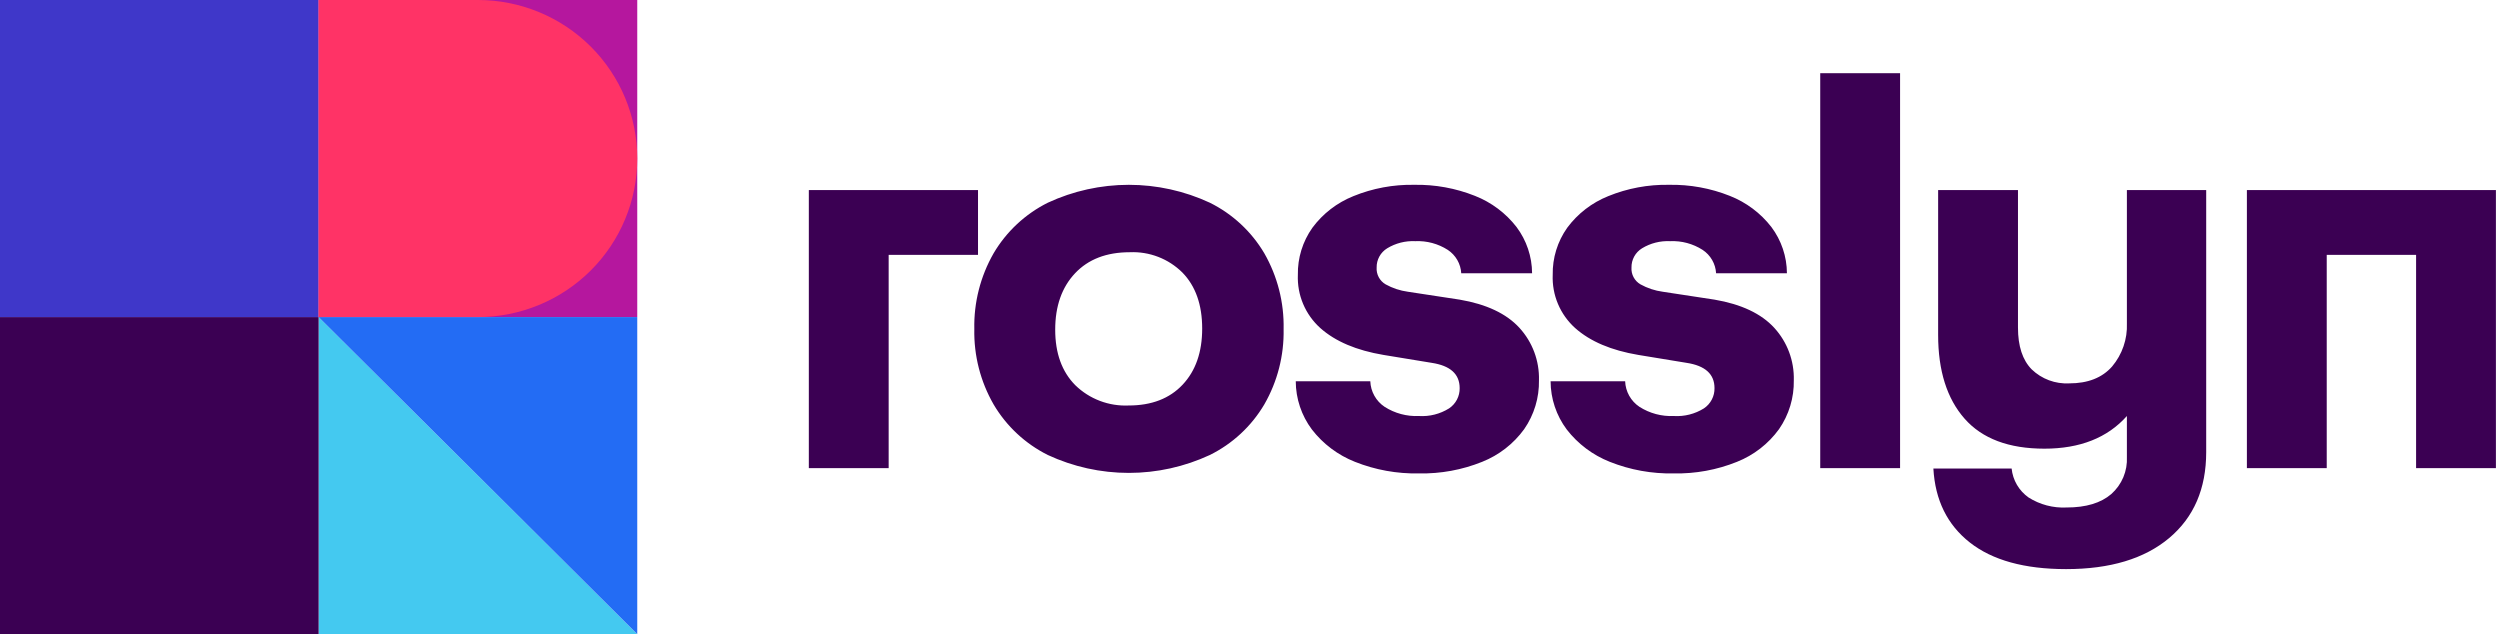
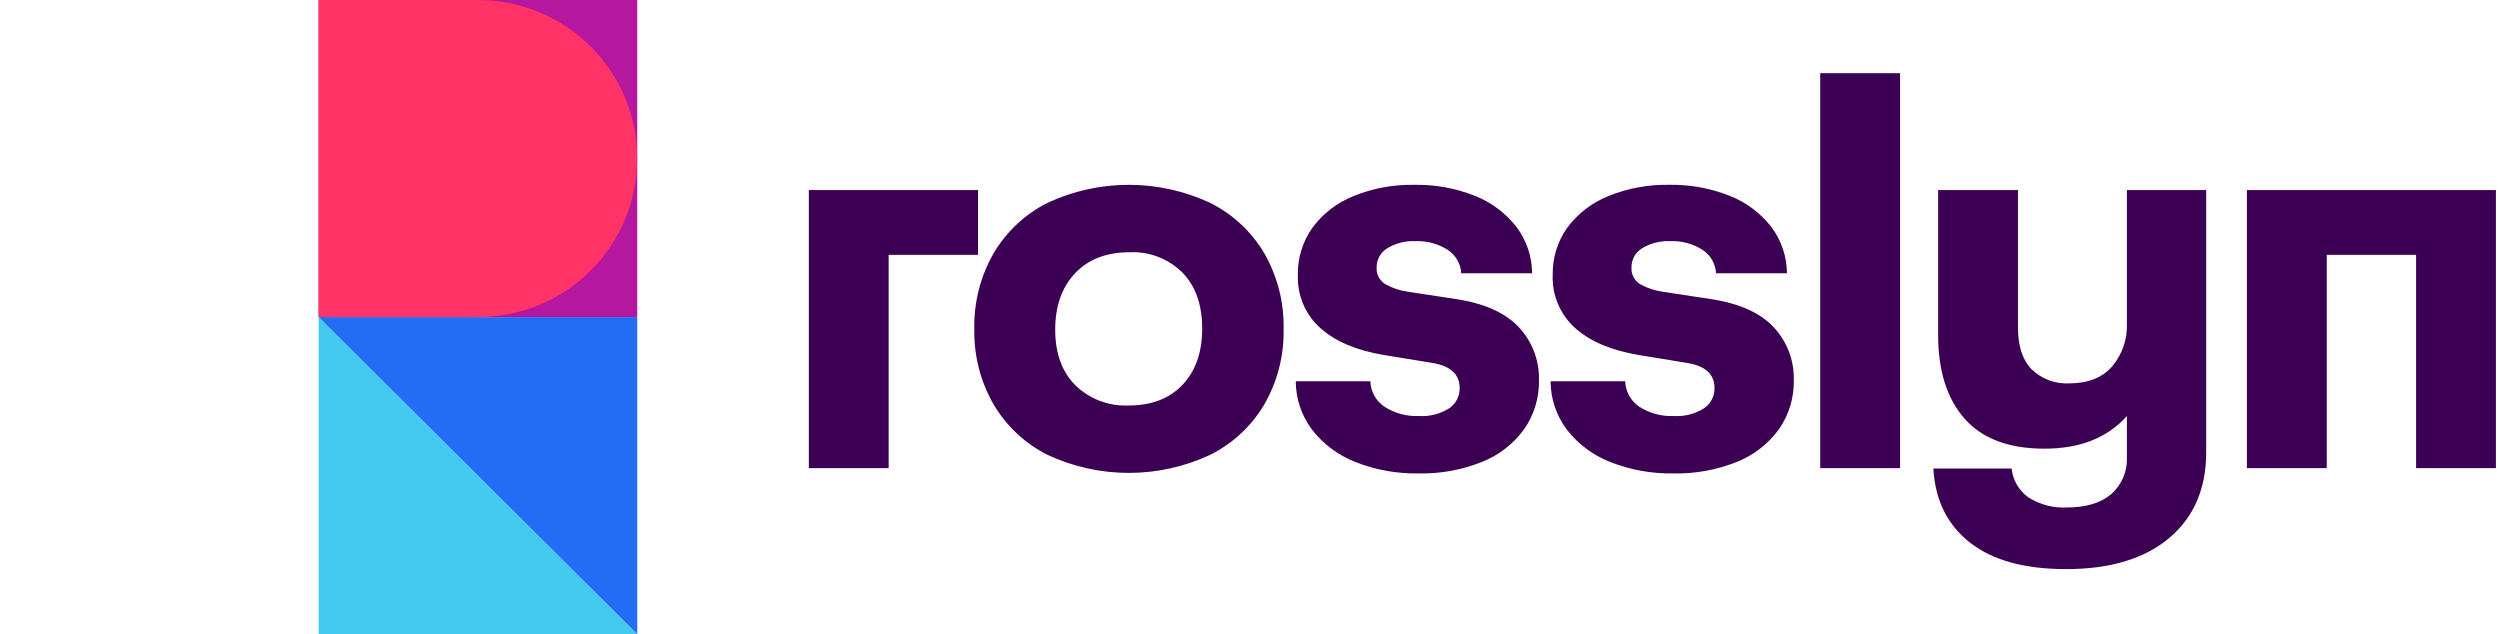
<svg xmlns="http://www.w3.org/2000/svg" width="205" height="52" viewBox="0 0 205 52" fill="none">
  <path d="M26.127 52H52.255L26.127 26V52Z" fill="#44C9F0" />
-   <path d="M26.127 26H0V52H26.127V26Z" fill="#3B0053" />
-   <path d="M26.127 0H0V26H26.127V0Z" fill="#3F37C9" />
  <path d="M52.255 0H26.127V26H52.255V0Z" fill="#B5179E" />
  <path d="M52.255 26H26.127L52.255 52V26Z" fill="#236CF4" />
  <path d="M39.191 2.75166e-05H39.191V0H26.127V26H39.189L39.191 26C42.656 26 45.979 24.63 48.429 22.192C50.879 19.754 52.255 16.448 52.255 13C52.255 9.552 50.879 6.246 48.429 3.808C45.979 1.37 42.656 3.21027e-05 39.191 3.21027e-05V2.75166e-05Z" fill="#FF3366" />
  <path d="M72.87 20.899H80.197V15.587H66.324V38.389H72.87L72.87 20.899ZM98.579 26.945C98.579 28.874 98.045 30.407 96.975 31.544C95.905 32.681 94.431 33.25 92.553 33.25C91.748 33.287 90.943 33.158 90.19 32.872C89.436 32.586 88.75 32.149 88.174 31.587C87.075 30.479 86.526 28.96 86.527 27.031C86.527 25.103 87.069 23.562 88.153 22.41C89.237 21.259 90.732 20.683 92.639 20.683C93.435 20.647 94.229 20.777 94.972 21.063C95.714 21.349 96.389 21.786 96.954 22.346C98.037 23.454 98.579 24.987 98.579 26.945L98.579 26.945ZM103.673 33.163C104.753 31.285 105.299 29.151 105.256 26.988C105.303 24.81 104.756 22.661 103.673 20.769C102.619 18.986 101.068 17.546 99.208 16.623C97.128 15.656 94.86 15.155 92.564 15.155C90.268 15.155 88 15.656 85.92 16.623C84.068 17.55 82.525 18.99 81.476 20.769C80.393 22.661 79.846 24.81 79.894 26.988C79.85 29.151 80.396 31.286 81.476 33.163C82.525 34.943 84.068 36.383 85.92 37.309C88 38.276 90.268 38.778 92.564 38.778C94.86 38.778 97.128 38.276 99.208 37.309C101.069 36.388 102.62 34.947 103.673 33.163ZM112.885 21.936C112.879 21.62 112.956 21.309 113.108 21.032C113.26 20.756 113.482 20.524 113.752 20.359C114.443 19.94 115.243 19.737 116.05 19.776C116.992 19.733 117.923 19.982 118.716 20.489C119.038 20.701 119.306 20.985 119.498 21.319C119.69 21.652 119.801 22.026 119.822 22.41H125.631C125.626 21.04 125.177 19.707 124.352 18.61C123.469 17.471 122.293 16.591 120.949 16.062C119.364 15.431 117.669 15.123 115.963 15.155C114.255 15.123 112.558 15.439 110.977 16.084C109.638 16.621 108.475 17.517 107.618 18.674C106.816 19.803 106.399 21.157 106.425 22.539C106.392 23.357 106.539 24.171 106.858 24.925C107.176 25.679 107.658 26.354 108.268 26.902C109.496 27.996 111.223 28.73 113.449 29.104L117.394 29.752C118.926 29.983 119.691 30.674 119.692 31.825C119.698 32.152 119.623 32.476 119.471 32.766C119.32 33.056 119.098 33.304 118.825 33.487C118.087 33.949 117.223 34.168 116.354 34.113C115.358 34.158 114.374 33.894 113.536 33.358C113.188 33.126 112.901 32.815 112.698 32.451C112.494 32.087 112.38 31.68 112.365 31.263H106.252C106.256 32.688 106.72 34.073 107.574 35.215C108.49 36.401 109.711 37.319 111.108 37.871C112.775 38.534 114.559 38.857 116.354 38.82C118.127 38.856 119.89 38.533 121.535 37.871C122.915 37.322 124.111 36.393 124.981 35.193C125.799 34.014 126.223 32.609 126.195 31.177C126.237 29.592 125.663 28.052 124.591 26.88C123.521 25.714 121.888 24.944 119.692 24.57L115.443 23.922C114.804 23.835 114.186 23.63 113.622 23.317C113.382 23.178 113.186 22.975 113.056 22.731C112.926 22.487 112.866 22.211 112.885 21.936V21.936ZM133.782 21.936C133.776 21.62 133.853 21.309 134.005 21.032C134.157 20.756 134.379 20.524 134.649 20.359C135.339 19.94 136.14 19.737 136.947 19.776C137.888 19.732 138.82 19.982 139.613 20.489C139.935 20.701 140.203 20.985 140.395 21.319C140.587 21.652 140.698 22.026 140.719 22.41H146.528C146.522 21.04 146.074 19.707 145.25 18.61C144.366 17.471 143.19 16.591 141.846 16.062C140.262 15.431 138.566 15.123 136.86 15.155C135.152 15.123 133.455 15.439 131.875 16.084C130.535 16.621 129.372 17.518 128.514 18.674C127.713 19.803 127.296 21.157 127.323 22.539C127.289 23.357 127.436 24.171 127.755 24.925C128.073 25.679 128.555 26.354 129.165 26.902C130.393 27.996 132.12 28.73 134.346 29.104L138.291 29.752C139.823 29.983 140.589 30.674 140.589 31.825C140.596 32.152 140.52 32.476 140.368 32.766C140.217 33.056 139.995 33.304 139.722 33.487C138.984 33.948 138.12 34.167 137.251 34.113C136.255 34.158 135.271 33.894 134.432 33.358C134.085 33.125 133.798 32.815 133.594 32.45C133.391 32.086 133.277 31.68 133.262 31.263H127.149C127.153 32.688 127.617 34.073 128.471 35.215C129.388 36.401 130.608 37.318 132.005 37.87C133.672 38.534 135.456 38.857 137.251 38.82C139.024 38.856 140.787 38.533 142.431 37.871C143.812 37.322 145.008 36.393 145.878 35.193C146.696 34.014 147.12 32.609 147.092 31.177C147.134 29.592 146.56 28.052 145.488 26.88C144.418 25.714 142.785 24.944 140.589 24.57L136.34 23.922C135.701 23.835 135.083 23.63 134.519 23.317C134.279 23.178 134.083 22.975 133.953 22.731C133.822 22.487 133.763 22.211 133.782 21.936V21.936ZM149.259 38.389H155.806V6H149.259L149.259 38.389ZM180.908 37.08V15.587H174.405V26.513C174.457 27.802 174.024 29.065 173.191 30.054C172.381 30.975 171.211 31.436 169.679 31.436C169.114 31.466 168.55 31.38 168.02 31.183C167.49 30.986 167.007 30.682 166.601 30.291C165.849 29.529 165.473 28.385 165.474 26.858V15.587H158.927V27.463C158.927 30.399 159.65 32.688 161.095 34.329C162.54 35.97 164.722 36.791 167.641 36.791C170.56 36.791 172.815 35.898 174.405 34.113V37.468C174.434 38.039 174.334 38.608 174.113 39.135C173.891 39.662 173.554 40.133 173.125 40.513C172.272 41.247 171.051 41.614 169.462 41.614C168.361 41.669 167.271 41.382 166.341 40.793C165.953 40.519 165.628 40.165 165.388 39.755C165.149 39.346 165.001 38.89 164.953 38.418H158.537C158.681 41.009 159.678 43.032 161.528 44.486C163.378 45.939 166.008 46.666 169.419 46.667C173.031 46.667 175.849 45.817 177.873 44.119C179.895 42.419 180.907 40.073 180.908 37.08L180.908 37.08ZM204.665 38.389V15.587H184.245V38.389H190.792V20.899H198.119V38.389L204.665 38.389Z" fill="#3B0053" />
</svg>